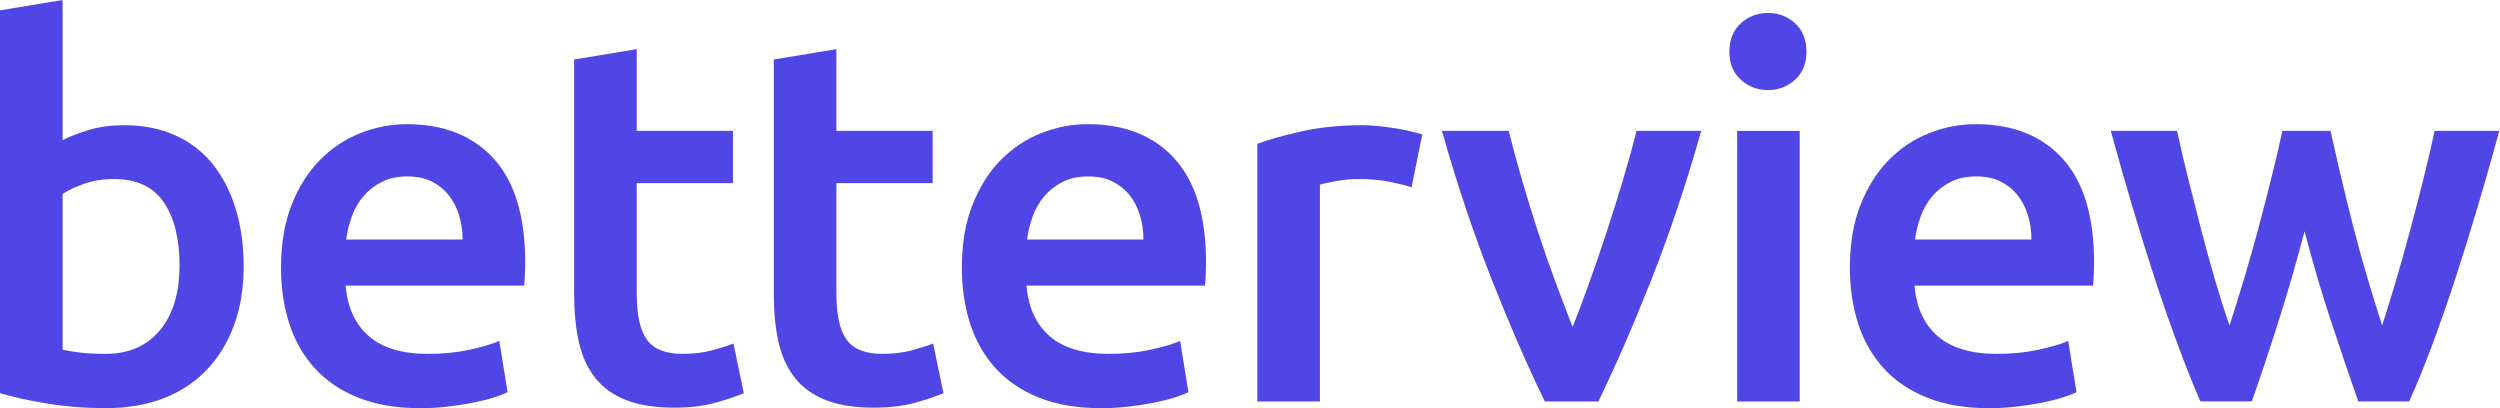
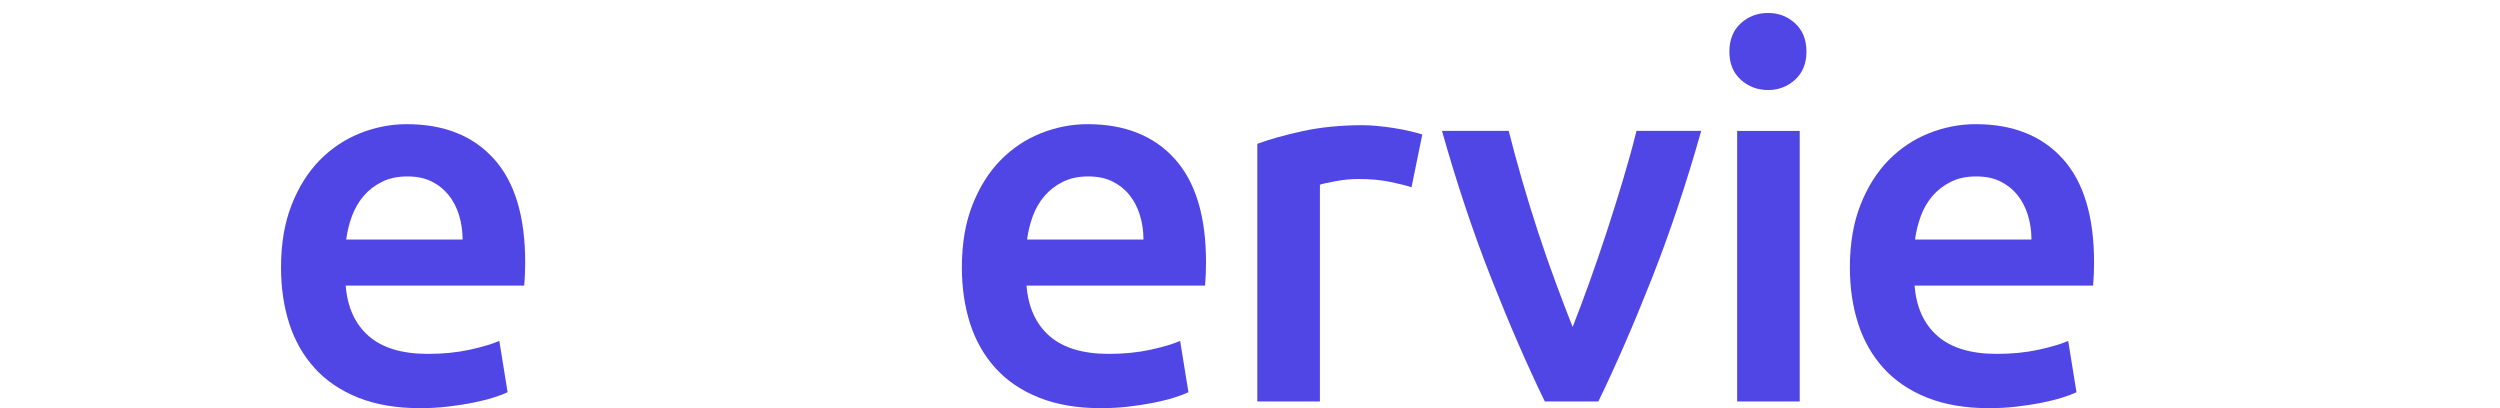
<svg xmlns="http://www.w3.org/2000/svg" width="147" height="24" viewBox="0 0 147 24" fill="none">
-   <path d="M14.327 15.666C14.327 16.943 14.139 18.095 13.764 19.118C13.388 20.142 12.852 21.02 12.152 21.749C11.453 22.479 10.606 23.036 9.613 23.421C8.619 23.806 7.493 23.998 6.236 23.998C5.019 23.998 3.858 23.907 2.753 23.725C1.647 23.543 0.729 23.34 0 23.117V0.608L3.681 0V8.243C4.108 8.02 4.629 7.817 5.248 7.635C5.867 7.452 6.551 7.361 7.301 7.361C8.416 7.361 9.416 7.56 10.297 7.955C11.179 8.35 11.914 8.913 12.503 9.643C13.091 10.374 13.542 11.251 13.857 12.276C14.17 13.298 14.327 14.428 14.327 15.666ZM10.556 15.604C10.556 14.043 10.248 12.806 9.629 11.893C9.01 10.981 8.031 10.525 6.693 10.525C6.084 10.525 5.511 10.616 4.975 10.799C4.437 10.981 4.006 11.184 3.681 11.407V20.563C3.944 20.623 4.284 20.68 4.7 20.73C5.116 20.782 5.617 20.807 6.206 20.807C7.564 20.807 8.629 20.345 9.4 19.422C10.17 18.499 10.556 17.228 10.556 15.604Z" fill="#4F46E5" />
  <path d="M16.524 15.726C16.524 14.327 16.732 13.1 17.148 12.046C17.563 10.992 18.116 10.115 18.805 9.414C19.494 8.715 20.285 8.187 21.177 7.833C22.069 7.479 22.982 7.301 23.915 7.301C26.105 7.301 27.814 7.98 29.041 9.339C30.268 10.698 30.881 12.726 30.881 15.423C30.881 15.626 30.875 15.854 30.866 16.108C30.856 16.362 30.84 16.59 30.821 16.793H20.326C20.428 18.07 20.879 19.059 21.68 19.759C22.481 20.458 23.642 20.808 25.163 20.808C26.055 20.808 26.87 20.727 27.611 20.565C28.352 20.404 28.934 20.23 29.36 20.048L29.846 23.059C29.643 23.161 29.364 23.268 29.01 23.378C28.656 23.49 28.25 23.591 27.793 23.682C27.338 23.773 26.845 23.85 26.318 23.91C25.79 23.97 25.254 24.001 24.706 24.001C23.307 24.001 22.09 23.793 21.055 23.378C20.021 22.962 19.17 22.385 18.5 21.644C17.831 20.905 17.333 20.032 17.009 19.028C16.686 18.023 16.524 16.924 16.524 15.726ZM27.201 14.083C27.201 13.576 27.129 13.094 26.988 12.638C26.845 12.183 26.638 11.787 26.365 11.452C26.091 11.117 25.756 10.854 25.361 10.662C24.966 10.469 24.494 10.374 23.947 10.374C23.38 10.374 22.883 10.479 22.457 10.693C22.031 10.906 21.671 11.185 21.377 11.529C21.083 11.874 20.855 12.27 20.692 12.715C20.529 13.162 20.419 13.617 20.357 14.083H27.201Z" fill="#4F46E5" />
-   <path d="M33.758 3.498L37.439 2.89V7.695H43.097V10.768H37.439V17.248C37.439 18.525 37.642 19.437 38.048 19.985C38.453 20.534 39.142 20.807 40.117 20.807C40.785 20.807 41.379 20.736 41.896 20.594C42.414 20.453 42.824 20.32 43.128 20.199L43.736 23.119C43.31 23.301 42.753 23.489 42.064 23.681C41.375 23.874 40.563 23.97 39.63 23.97C38.494 23.97 37.546 23.818 36.787 23.514C36.027 23.21 35.423 22.769 34.976 22.191C34.529 21.614 34.216 20.914 34.033 20.093C33.85 19.271 33.759 18.334 33.759 17.279V3.498H33.758Z" fill="#4F46E5" />
-   <path d="M45.5 3.498L49.181 2.89V7.695H54.839V10.768H49.181V17.248C49.181 18.525 49.384 19.437 49.79 19.985C50.195 20.534 50.885 20.807 51.858 20.807C52.526 20.807 53.12 20.736 53.637 20.594C54.154 20.453 54.565 20.32 54.869 20.199L55.477 23.119C55.051 23.301 54.494 23.489 53.805 23.681C53.115 23.874 52.304 23.97 51.371 23.97C50.235 23.97 49.287 23.818 48.527 23.514C47.768 23.21 47.164 22.769 46.717 22.191C46.27 21.614 45.957 20.914 45.773 20.093C45.591 19.271 45.5 18.334 45.5 17.279V3.498Z" fill="#4F46E5" />
  <path d="M56.558 15.726C56.558 14.327 56.765 13.1 57.181 12.046C57.597 10.992 58.149 10.115 58.838 9.414C59.528 8.715 60.318 8.187 61.21 7.833C62.102 7.479 63.015 7.301 63.948 7.301C66.138 7.301 67.847 7.98 69.074 9.339C70.301 10.698 70.914 12.726 70.914 15.423C70.914 15.626 70.908 15.854 70.899 16.108C70.889 16.362 70.873 16.59 70.854 16.793H60.359C60.461 18.07 60.912 19.059 61.713 19.759C62.514 20.458 63.675 20.808 65.196 20.808C66.088 20.808 66.904 20.727 67.644 20.565C68.385 20.404 68.967 20.23 69.393 20.048L69.879 23.059C69.677 23.161 69.397 23.268 69.043 23.378C68.689 23.49 68.284 23.591 67.826 23.682C67.371 23.773 66.879 23.85 66.351 23.91C65.823 23.97 65.287 24.001 64.739 24.001C63.34 24.001 62.123 23.793 61.088 23.378C60.054 22.962 59.203 22.385 58.533 21.644C57.864 20.905 57.366 20.032 57.043 19.028C56.719 18.023 56.558 16.924 56.558 15.726ZM67.236 14.083C67.236 13.576 67.164 13.094 67.023 12.638C66.88 12.183 66.673 11.787 66.4 11.452C66.126 11.117 65.791 10.854 65.396 10.662C65.001 10.469 64.529 10.374 63.982 10.374C63.415 10.374 62.918 10.479 62.492 10.693C62.066 10.906 61.706 11.185 61.412 11.529C61.118 11.874 60.89 12.27 60.727 12.715C60.564 13.162 60.453 13.617 60.392 14.083H67.236Z" fill="#4F46E5" />
  <path d="M82.996 11.012C82.691 10.91 82.271 10.805 81.733 10.693C81.195 10.581 80.572 10.525 79.862 10.525C79.457 10.525 79.026 10.566 78.569 10.647C78.114 10.728 77.793 10.799 77.611 10.86V23.606H73.93V8.456C74.639 8.193 75.527 7.945 76.591 7.711C77.655 7.479 78.837 7.361 80.134 7.361C80.377 7.361 80.662 7.376 80.985 7.407C81.31 7.438 81.633 7.479 81.958 7.529C82.281 7.579 82.597 7.641 82.902 7.711C83.206 7.783 83.45 7.848 83.632 7.908L82.996 11.012Z" fill="#4F46E5" />
  <path d="M90.835 23.605C89.817 21.516 88.774 19.118 87.705 16.411C86.635 13.704 85.664 10.799 84.788 7.696H88.713C88.937 8.588 89.197 9.547 89.492 10.571C89.788 11.595 90.104 12.619 90.439 13.644C90.775 14.668 91.121 15.662 91.478 16.624C91.835 17.588 92.165 18.454 92.471 19.225C92.777 18.455 93.102 17.588 93.448 16.624C93.794 15.662 94.136 14.668 94.471 13.644C94.806 12.619 95.128 11.595 95.434 10.571C95.74 9.547 96.004 8.588 96.227 7.696H100.031C99.155 10.799 98.183 13.704 97.114 16.411C96.044 19.118 95 21.516 93.983 23.605H90.835Z" fill="#4F46E5" />
  <path d="M106.219 3.043C106.219 3.732 105.996 4.28 105.551 4.686C105.104 5.091 104.578 5.294 103.969 5.294C103.34 5.294 102.802 5.091 102.357 4.686C101.91 4.28 101.688 3.733 101.688 3.043C101.688 2.333 101.912 1.776 102.357 1.37C102.802 0.965 103.34 0.762 103.969 0.762C104.578 0.762 105.105 0.965 105.551 1.37C105.996 1.776 106.219 2.333 106.219 3.043ZM105.824 23.605H102.144V7.697H105.824V23.605Z" fill="#4F46E5" />
  <path d="M108.773 15.726C108.773 14.327 108.981 13.1 109.397 12.046C109.812 10.992 110.365 10.115 111.054 9.414C111.743 8.715 112.534 8.187 113.428 7.833C114.32 7.479 115.232 7.301 116.166 7.301C118.355 7.301 120.064 7.98 121.291 9.339C122.519 10.698 123.131 12.726 123.131 15.423C123.131 15.626 123.126 15.854 123.117 16.108C123.106 16.362 123.092 16.59 123.071 16.793H112.577C112.678 18.07 113.129 19.059 113.93 19.759C114.731 20.458 115.892 20.808 117.413 20.808C118.305 20.808 119.121 20.727 119.862 20.565C120.602 20.404 121.184 20.23 121.61 20.048L122.097 23.059C121.894 23.161 121.615 23.268 121.261 23.378C120.905 23.49 120.501 23.591 120.044 23.682C119.588 23.773 119.096 23.85 118.568 23.91C118.041 23.97 117.504 24.001 116.956 24.001C115.557 24.001 114.34 23.793 113.306 23.378C112.271 22.962 111.42 22.385 110.75 21.644C110.081 20.905 109.583 20.032 109.26 19.028C108.935 18.023 108.773 16.924 108.773 15.726ZM119.45 14.083C119.45 13.576 119.378 13.094 119.237 12.638C119.094 12.183 118.887 11.787 118.614 11.452C118.341 11.117 118.005 10.854 117.61 10.662C117.215 10.469 116.743 10.374 116.195 10.374C115.628 10.374 115.131 10.479 114.705 10.693C114.279 10.906 113.919 11.185 113.625 11.529C113.331 11.874 113.103 12.27 112.94 12.715C112.777 13.162 112.666 13.617 112.605 14.083H119.45Z" fill="#4F46E5" />
-   <path d="M135.506 13.596C135.04 15.38 134.539 17.12 134.001 18.813C133.465 20.506 132.933 22.104 132.407 23.604H129.385C128.978 22.671 128.552 21.607 128.105 20.411C127.658 19.215 127.212 17.937 126.765 16.578C126.318 15.22 125.871 13.79 125.425 12.288C124.978 10.788 124.541 9.257 124.115 7.694H128.01C128.193 8.547 128.406 9.464 128.652 10.447C128.896 11.43 129.152 12.434 129.416 13.458C129.681 14.482 129.957 15.48 130.242 16.455C130.527 17.427 130.812 18.321 131.097 19.131C131.402 18.199 131.701 17.235 131.997 16.241C132.292 15.248 132.571 14.255 132.836 13.261C133.1 12.268 133.349 11.299 133.582 10.356C133.816 9.412 134.025 8.526 134.207 7.694H137.036C137.218 8.526 137.421 9.414 137.643 10.356C137.865 11.299 138.103 12.268 138.356 13.261C138.608 14.255 138.882 15.248 139.176 16.241C139.468 17.235 139.768 18.199 140.071 19.131C140.335 18.32 140.61 17.427 140.897 16.455C141.182 15.482 141.462 14.482 141.737 13.458C142.012 12.434 142.272 11.43 142.516 10.447C142.76 9.464 142.975 8.545 143.158 7.694H146.96C146.534 9.257 146.096 10.788 145.649 12.288C145.202 13.789 144.756 15.219 144.309 16.578C143.862 17.937 143.414 19.215 142.967 20.411C142.52 21.607 142.084 22.672 141.658 23.604H138.666C138.14 22.104 137.597 20.506 137.04 18.813C136.483 17.12 135.972 15.382 135.506 13.596Z" fill="#4F46E5" />
</svg>